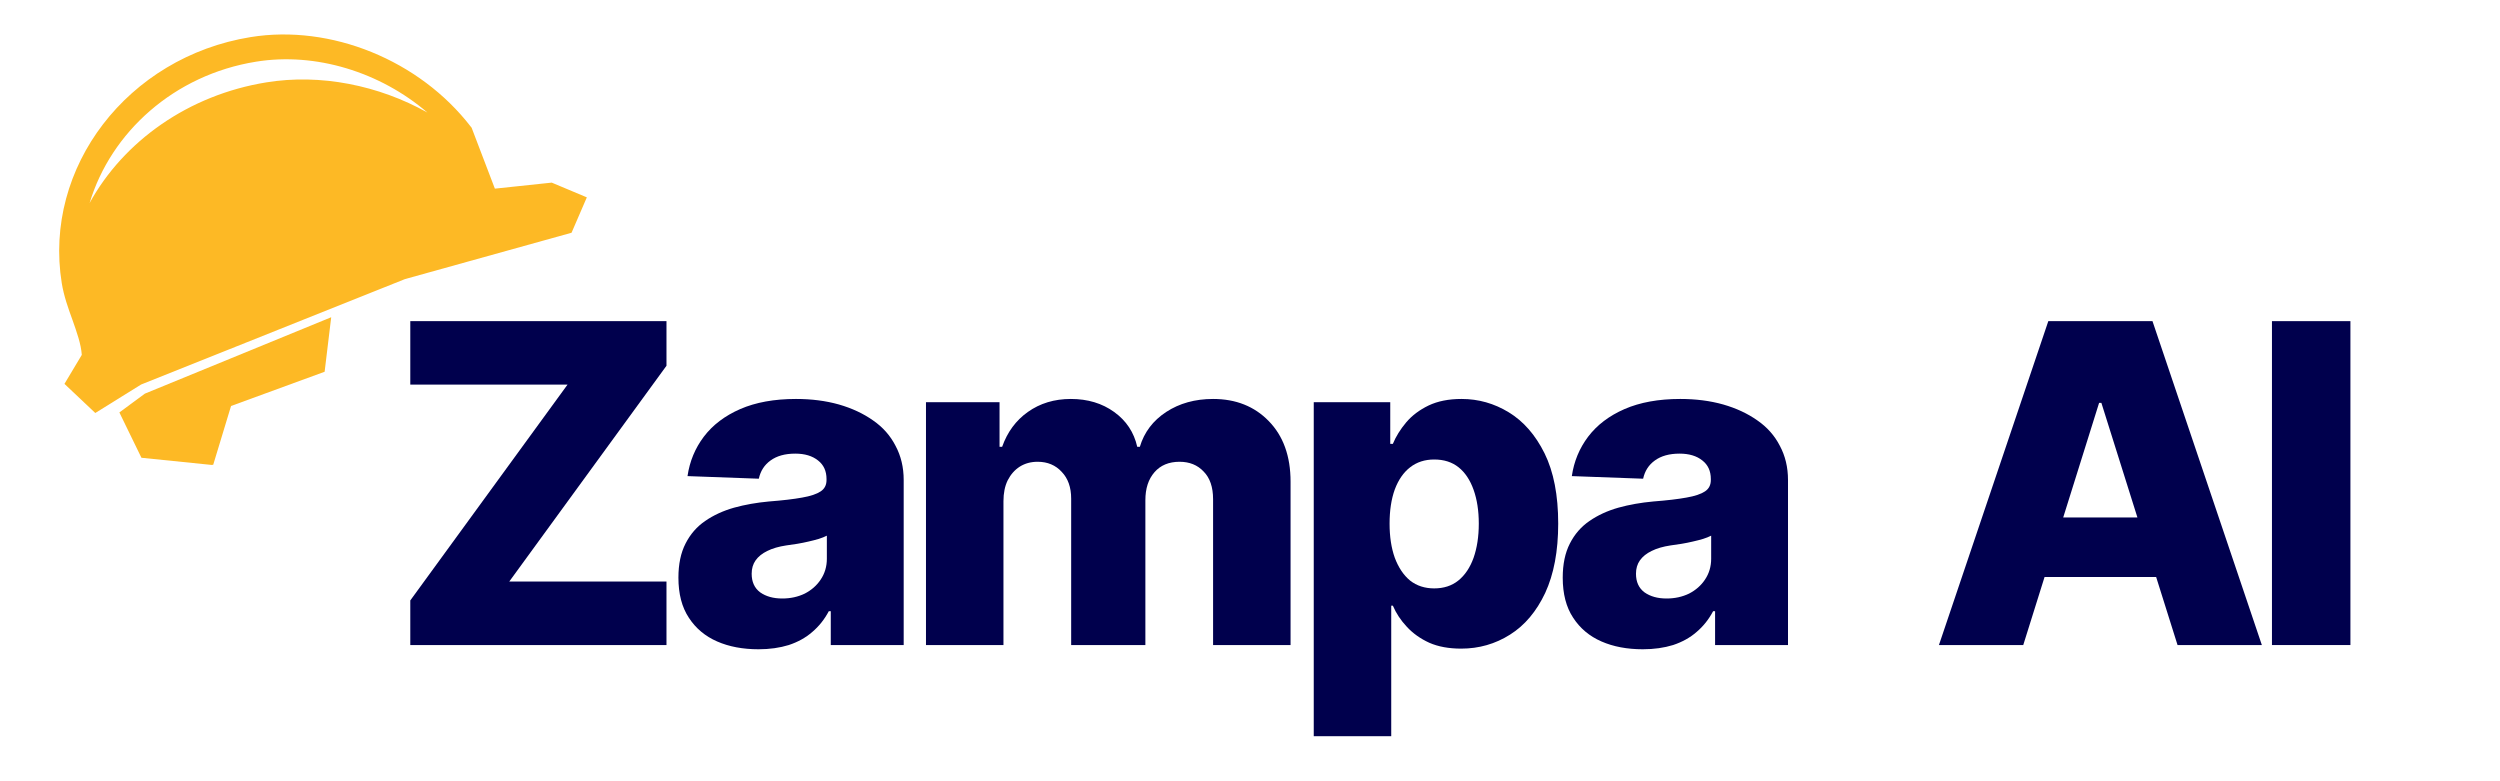
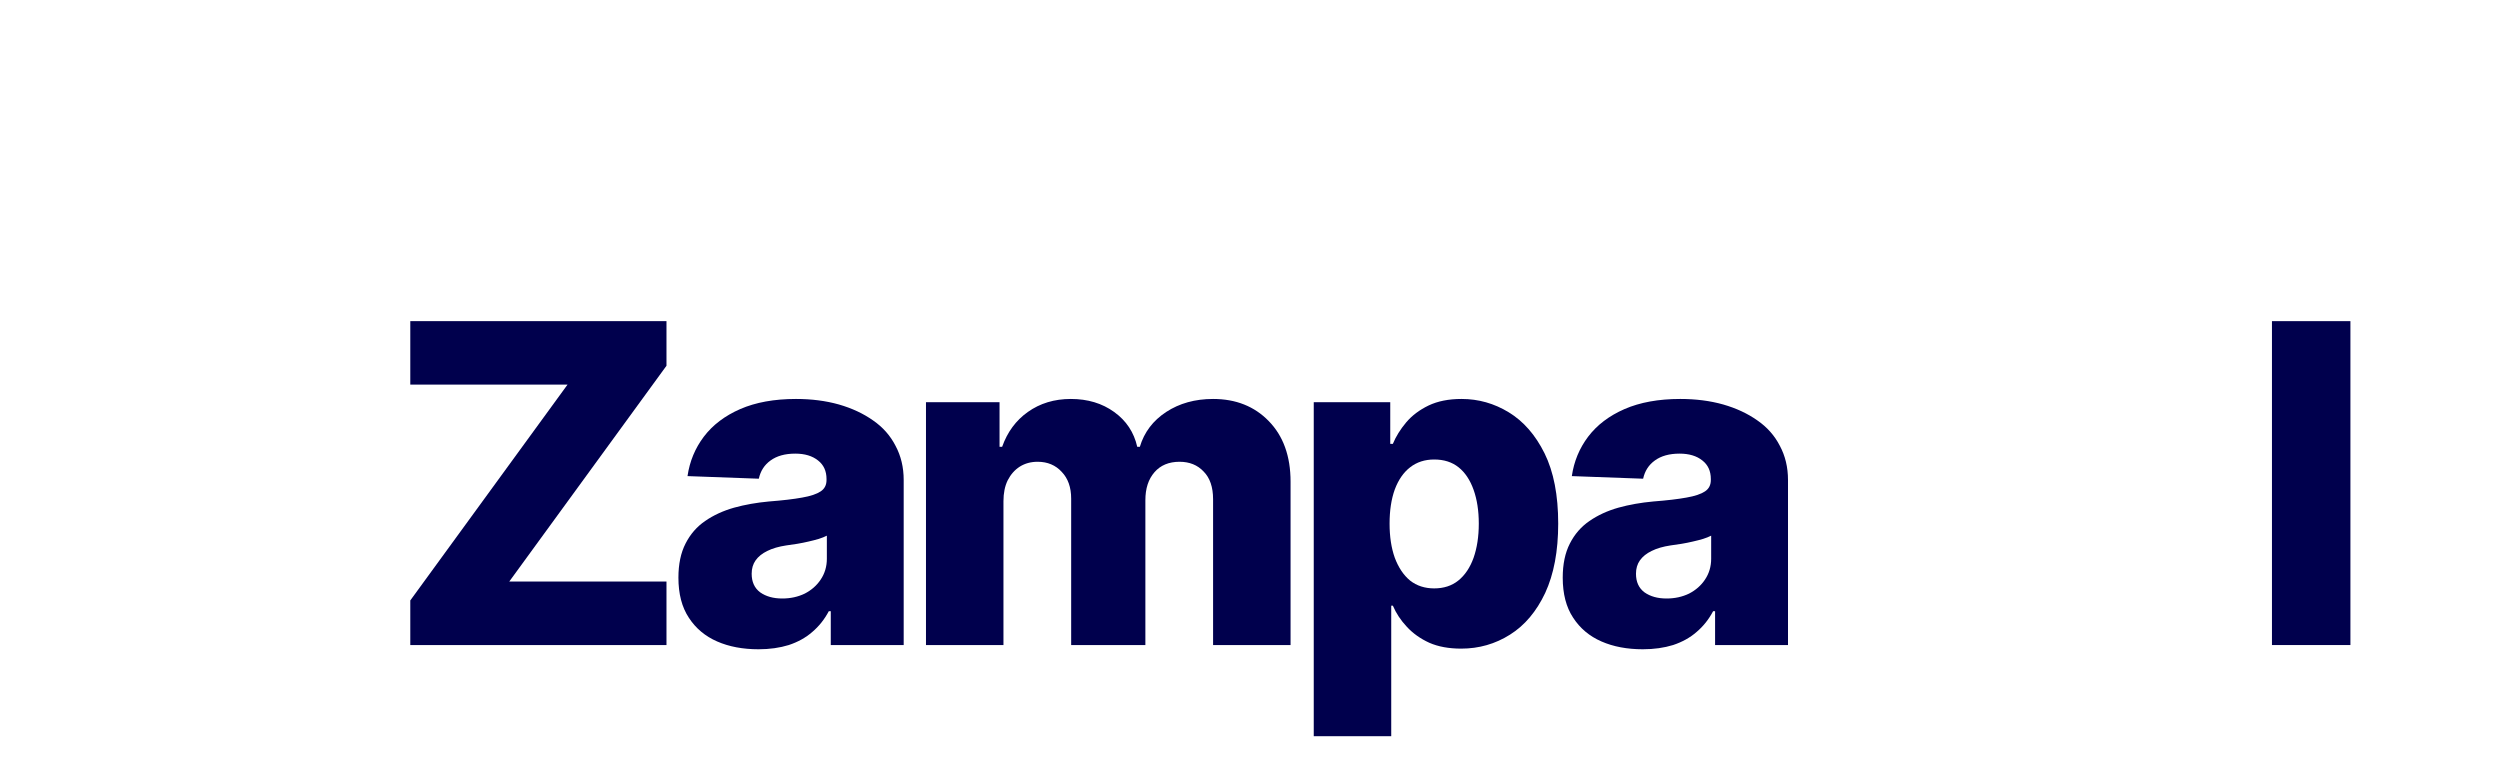
<svg xmlns="http://www.w3.org/2000/svg" width="160" zoomAndPan="magnify" viewBox="0 0 120 37.5" height="50" preserveAspectRatio="xMidYMid meet" version="1.2">
  <defs>
    <clipPath id="06c8506444">
      <path d="M 5 15 L 16 15 L 16 23 L 5 23 Z M 5 15 " />
    </clipPath>
    <clipPath id="7314274d31">
      <path d="M 0.605 3.621 L 26.91 -0.637 L 30.105 19.086 L 3.805 23.348 Z M 0.605 3.621 " />
    </clipPath>
    <clipPath id="61d3b098b3">
      <path d="M 0.605 3.621 L 26.91 -0.637 L 30.105 19.086 L 3.805 23.348 Z M 0.605 3.621 " />
    </clipPath>
    <clipPath id="811c13e4a1">
      <path d="M 2 1 L 29 1 L 29 20 L 2 20 Z M 2 1 " />
    </clipPath>
    <clipPath id="7c61c3c44c">
-       <path d="M 0.605 3.621 L 26.91 -0.637 L 30.105 19.086 L 3.805 23.348 Z M 0.605 3.621 " />
-     </clipPath>
+       </clipPath>
    <clipPath id="16dcb70366">
-       <path d="M 0.605 3.621 L 26.91 -0.637 L 30.105 19.086 L 3.805 23.348 Z M 0.605 3.621 " />
-     </clipPath>
+       </clipPath>
  </defs>
  <g id="bd2515bbfc">
    <g clip-rule="nonzero" clip-path="url(#06c8506444)">
      <g clip-rule="nonzero" clip-path="url(#7314274d31)">
        <g clip-rule="nonzero" clip-path="url(#61d3b098b3)">
-           <path style=" stroke:none;fill-rule:nonzero;fill:#fdb925;fill-opacity:1;" d="M 6.789 21.973 L 10.23 22.324 L 11.09 19.488 L 15.582 17.844 L 15.898 15.227 L 6.953 18.895 L 5.73 19.797 Z M 6.789 21.973 " />
-         </g>
+           </g>
      </g>
    </g>
    <g clip-rule="nonzero" clip-path="url(#811c13e4a1)">
      <g clip-rule="nonzero" clip-path="url(#7c61c3c44c)">
        <g clip-rule="nonzero" clip-path="url(#16dcb70366)">
-           <path style=" stroke:none;fill-rule:nonzero;fill:#fdb925;fill-opacity:1;" d="M 26.484 8.766 L 23.754 9.055 L 22.637 6.129 L 22.602 6.086 C 20.137 2.887 15.883 1.156 12.027 1.781 C 6.129 2.738 2.066 8.035 2.965 13.594 C 3.066 14.211 3.273 14.793 3.477 15.352 C 3.688 15.949 3.891 16.516 3.926 17.035 L 3.094 18.426 L 4.574 19.824 L 6.773 18.457 L 19.434 13.398 L 27.434 11.172 L 28.168 9.473 Z M 12.789 3.953 C 9.039 4.559 5.926 6.785 4.301 9.746 C 5.324 6.344 8.359 3.594 12.289 2.961 C 15.148 2.496 18.25 3.457 20.516 5.402 C 18.172 4.09 15.379 3.531 12.789 3.953 Z M 12.789 3.953 " />
+           <path style=" stroke:none;fill-rule:nonzero;fill:#fdb925;fill-opacity:1;" d="M 26.484 8.766 L 23.754 9.055 L 22.637 6.129 L 22.602 6.086 C 20.137 2.887 15.883 1.156 12.027 1.781 C 3.066 14.211 3.273 14.793 3.477 15.352 C 3.688 15.949 3.891 16.516 3.926 17.035 L 3.094 18.426 L 4.574 19.824 L 6.773 18.457 L 19.434 13.398 L 27.434 11.172 L 28.168 9.473 Z M 12.789 3.953 C 9.039 4.559 5.926 6.785 4.301 9.746 C 5.324 6.344 8.359 3.594 12.289 2.961 C 15.148 2.496 18.25 3.457 20.516 5.402 C 18.172 4.09 15.379 3.531 12.789 3.953 Z M 12.789 3.953 " />
        </g>
      </g>
    </g>
    <g style="fill:#00004d;fill-opacity:1;">
      <g transform="translate(18.569, 30.962)">
        <path style="stroke:none" d="M 1.125 0 L 1.125 -2.141 L 8.672 -12.5 L 1.125 -12.5 L 1.125 -15.547 L 13.422 -15.547 L 13.422 -13.406 L 5.875 -3.047 L 13.422 -3.047 L 13.422 0 Z M 1.125 0 " />
      </g>
    </g>
    <g style="fill:#00004d;fill-opacity:1;">
      <g transform="translate(31.939, 30.962)">
        <path style="stroke:none" d="M 4.469 0.203 C 3.719 0.203 3.055 0.078 2.484 -0.172 C 1.91 -0.422 1.457 -0.801 1.125 -1.312 C 0.789 -1.82 0.625 -2.461 0.625 -3.234 C 0.625 -3.879 0.738 -4.426 0.969 -4.875 C 1.195 -5.32 1.508 -5.68 1.906 -5.953 C 2.312 -6.234 2.773 -6.445 3.297 -6.594 C 3.816 -6.738 4.375 -6.836 4.969 -6.891 C 5.625 -6.941 6.156 -7.004 6.562 -7.078 C 6.969 -7.148 7.266 -7.25 7.453 -7.375 C 7.641 -7.5 7.734 -7.68 7.734 -7.922 L 7.734 -7.969 C 7.734 -8.352 7.598 -8.648 7.328 -8.859 C 7.055 -9.078 6.691 -9.188 6.234 -9.188 C 5.742 -9.188 5.348 -9.078 5.047 -8.859 C 4.754 -8.648 4.566 -8.359 4.484 -7.984 L 1.062 -8.109 C 1.164 -8.816 1.426 -9.445 1.844 -10 C 2.27 -10.562 2.852 -11.004 3.594 -11.328 C 4.332 -11.648 5.223 -11.812 6.266 -11.812 C 7.016 -11.812 7.703 -11.723 8.328 -11.547 C 8.953 -11.367 9.5 -11.113 9.969 -10.781 C 10.438 -10.457 10.797 -10.051 11.047 -9.562 C 11.305 -9.082 11.438 -8.535 11.438 -7.922 L 11.438 0 L 7.938 0 L 7.938 -1.625 L 7.844 -1.625 C 7.633 -1.227 7.367 -0.895 7.047 -0.625 C 6.734 -0.352 6.359 -0.145 5.922 0 C 5.492 0.133 5.008 0.203 4.469 0.203 Z M 5.609 -2.234 C 6.004 -2.234 6.363 -2.312 6.688 -2.469 C 7.008 -2.633 7.266 -2.859 7.453 -3.141 C 7.648 -3.43 7.75 -3.766 7.75 -4.141 L 7.75 -5.25 C 7.645 -5.195 7.516 -5.145 7.359 -5.094 C 7.211 -5.051 7.051 -5.008 6.875 -4.969 C 6.695 -4.926 6.516 -4.891 6.328 -4.859 C 6.141 -4.828 5.961 -4.801 5.797 -4.781 C 5.441 -4.727 5.141 -4.641 4.891 -4.516 C 4.648 -4.398 4.461 -4.25 4.328 -4.062 C 4.203 -3.883 4.141 -3.672 4.141 -3.422 C 4.141 -3.035 4.273 -2.738 4.547 -2.531 C 4.828 -2.332 5.18 -2.234 5.609 -2.234 Z M 5.609 -2.234 " />
      </g>
    </g>
    <g style="fill:#00004d;fill-opacity:1;">
      <g transform="translate(43.275, 30.962)">
        <path style="stroke:none" d="M 1.172 0 L 1.172 -11.656 L 4.703 -11.656 L 4.703 -9.516 L 4.828 -9.516 C 5.078 -10.223 5.488 -10.781 6.062 -11.188 C 6.645 -11.602 7.332 -11.812 8.125 -11.812 C 8.938 -11.812 9.629 -11.602 10.203 -11.188 C 10.785 -10.77 11.156 -10.211 11.312 -9.516 L 11.438 -9.516 C 11.645 -10.211 12.066 -10.77 12.703 -11.188 C 13.336 -11.602 14.086 -11.812 14.953 -11.812 C 16.047 -11.812 16.938 -11.457 17.625 -10.75 C 18.32 -10.039 18.672 -9.07 18.672 -7.844 L 18.672 0 L 14.953 0 L 14.953 -7 C 14.953 -7.582 14.801 -8.023 14.5 -8.328 C 14.207 -8.641 13.82 -8.797 13.344 -8.797 C 12.832 -8.797 12.43 -8.629 12.141 -8.297 C 11.848 -7.961 11.703 -7.516 11.703 -6.953 L 11.703 0 L 8.141 0 L 8.141 -7.031 C 8.141 -7.57 7.988 -8 7.688 -8.312 C 7.395 -8.633 7.008 -8.797 6.531 -8.797 C 6.207 -8.797 5.922 -8.719 5.672 -8.562 C 5.43 -8.406 5.238 -8.188 5.094 -7.906 C 4.957 -7.625 4.891 -7.289 4.891 -6.906 L 4.891 0 Z M 1.172 0 " />
      </g>
    </g>
    <g style="fill:#00004d;fill-opacity:1;">
      <g transform="translate(61.888, 30.962)">
        <path style="stroke:none" d="M 1.172 4.375 L 1.172 -11.656 L 4.844 -11.656 L 4.844 -9.656 L 4.969 -9.656 C 5.113 -10.008 5.328 -10.352 5.609 -10.688 C 5.891 -11.02 6.25 -11.289 6.688 -11.5 C 7.125 -11.707 7.648 -11.812 8.266 -11.812 C 9.078 -11.812 9.832 -11.598 10.531 -11.172 C 11.238 -10.742 11.812 -10.086 12.25 -9.203 C 12.688 -8.316 12.906 -7.191 12.906 -5.828 C 12.906 -4.504 12.695 -3.395 12.281 -2.5 C 11.863 -1.613 11.301 -0.945 10.594 -0.5 C 9.883 -0.051 9.102 0.172 8.25 0.172 C 7.656 0.172 7.145 0.078 6.719 -0.109 C 6.289 -0.305 5.93 -0.562 5.641 -0.875 C 5.348 -1.188 5.125 -1.523 4.969 -1.891 L 4.891 -1.891 L 4.891 4.375 Z M 4.812 -5.828 C 4.812 -5.203 4.895 -4.656 5.062 -4.188 C 5.238 -3.719 5.484 -3.352 5.797 -3.094 C 6.117 -2.844 6.504 -2.719 6.953 -2.719 C 7.41 -2.719 7.797 -2.844 8.109 -3.094 C 8.43 -3.352 8.676 -3.719 8.844 -4.188 C 9.008 -4.656 9.094 -5.203 9.094 -5.828 C 9.094 -6.453 9.008 -6.992 8.844 -7.453 C 8.676 -7.922 8.438 -8.281 8.125 -8.531 C 7.812 -8.781 7.422 -8.906 6.953 -8.906 C 6.504 -8.906 6.117 -8.781 5.797 -8.531 C 5.484 -8.289 5.238 -7.938 5.062 -7.469 C 4.895 -7.008 4.812 -6.461 4.812 -5.828 Z M 4.812 -5.828 " />
      </g>
    </g>
    <g style="fill:#00004d;fill-opacity:1;">
      <g transform="translate(74.386, 30.962)">
        <path style="stroke:none" d="M 4.469 0.203 C 3.719 0.203 3.055 0.078 2.484 -0.172 C 1.91 -0.422 1.457 -0.801 1.125 -1.312 C 0.789 -1.82 0.625 -2.461 0.625 -3.234 C 0.625 -3.879 0.738 -4.426 0.969 -4.875 C 1.195 -5.32 1.508 -5.68 1.906 -5.953 C 2.312 -6.234 2.773 -6.445 3.297 -6.594 C 3.816 -6.738 4.375 -6.836 4.969 -6.891 C 5.625 -6.941 6.156 -7.004 6.562 -7.078 C 6.969 -7.148 7.266 -7.25 7.453 -7.375 C 7.641 -7.5 7.734 -7.68 7.734 -7.922 L 7.734 -7.969 C 7.734 -8.352 7.598 -8.648 7.328 -8.859 C 7.055 -9.078 6.691 -9.188 6.234 -9.188 C 5.742 -9.188 5.348 -9.078 5.047 -8.859 C 4.754 -8.648 4.566 -8.359 4.484 -7.984 L 1.062 -8.109 C 1.164 -8.816 1.426 -9.445 1.844 -10 C 2.27 -10.562 2.852 -11.004 3.594 -11.328 C 4.332 -11.648 5.223 -11.812 6.266 -11.812 C 7.016 -11.812 7.703 -11.723 8.328 -11.547 C 8.953 -11.367 9.5 -11.113 9.969 -10.781 C 10.438 -10.457 10.797 -10.051 11.047 -9.562 C 11.305 -9.082 11.438 -8.535 11.438 -7.922 L 11.438 0 L 7.938 0 L 7.938 -1.625 L 7.844 -1.625 C 7.633 -1.227 7.367 -0.895 7.047 -0.625 C 6.734 -0.352 6.359 -0.145 5.922 0 C 5.492 0.133 5.008 0.203 4.469 0.203 Z M 5.609 -2.234 C 6.004 -2.234 6.363 -2.312 6.688 -2.469 C 7.008 -2.633 7.266 -2.859 7.453 -3.141 C 7.648 -3.43 7.75 -3.766 7.75 -4.141 L 7.75 -5.25 C 7.645 -5.195 7.516 -5.145 7.359 -5.094 C 7.211 -5.051 7.051 -5.008 6.875 -4.969 C 6.695 -4.926 6.516 -4.891 6.328 -4.859 C 6.141 -4.828 5.961 -4.801 5.797 -4.781 C 5.441 -4.727 5.141 -4.641 4.891 -4.516 C 4.648 -4.398 4.461 -4.25 4.328 -4.062 C 4.203 -3.883 4.141 -3.672 4.141 -3.422 C 4.141 -3.035 4.273 -2.738 4.547 -2.531 C 4.828 -2.332 5.18 -2.234 5.609 -2.234 Z M 5.609 -2.234 " />
      </g>
    </g>
    <g style="fill:#00004d;fill-opacity:1;">
      <g transform="translate(85.723, 30.962)">
-         <path style="stroke:none" d="" />
-       </g>
+         </g>
    </g>
    <g style="fill:#00004d;fill-opacity:1;">
      <g transform="translate(89.145, 30.962)">
        <path style="stroke:none" d="" />
      </g>
    </g>
    <g style="fill:#00004d;fill-opacity:1;">
      <g transform="translate(92.569, 30.962)">
-         <path style="stroke:none" d="M 4.547 0 L 0.5 0 L 5.75 -15.547 L 10.75 -15.547 L 16 0 L 11.953 0 L 8.297 -11.625 L 8.188 -11.625 Z M 4 -6.125 L 12.438 -6.125 L 12.438 -3.266 L 4 -3.266 Z M 4 -6.125 " />
-       </g>
+         </g>
    </g>
    <g style="fill:#00004d;fill-opacity:1;">
      <g transform="translate(107.882, 30.962)">
        <path style="stroke:none" d="M 4.938 -15.547 L 4.938 0 L 1.172 0 L 1.172 -15.547 Z M 4.938 -15.547 " />
      </g>
    </g>
  </g>
</svg>